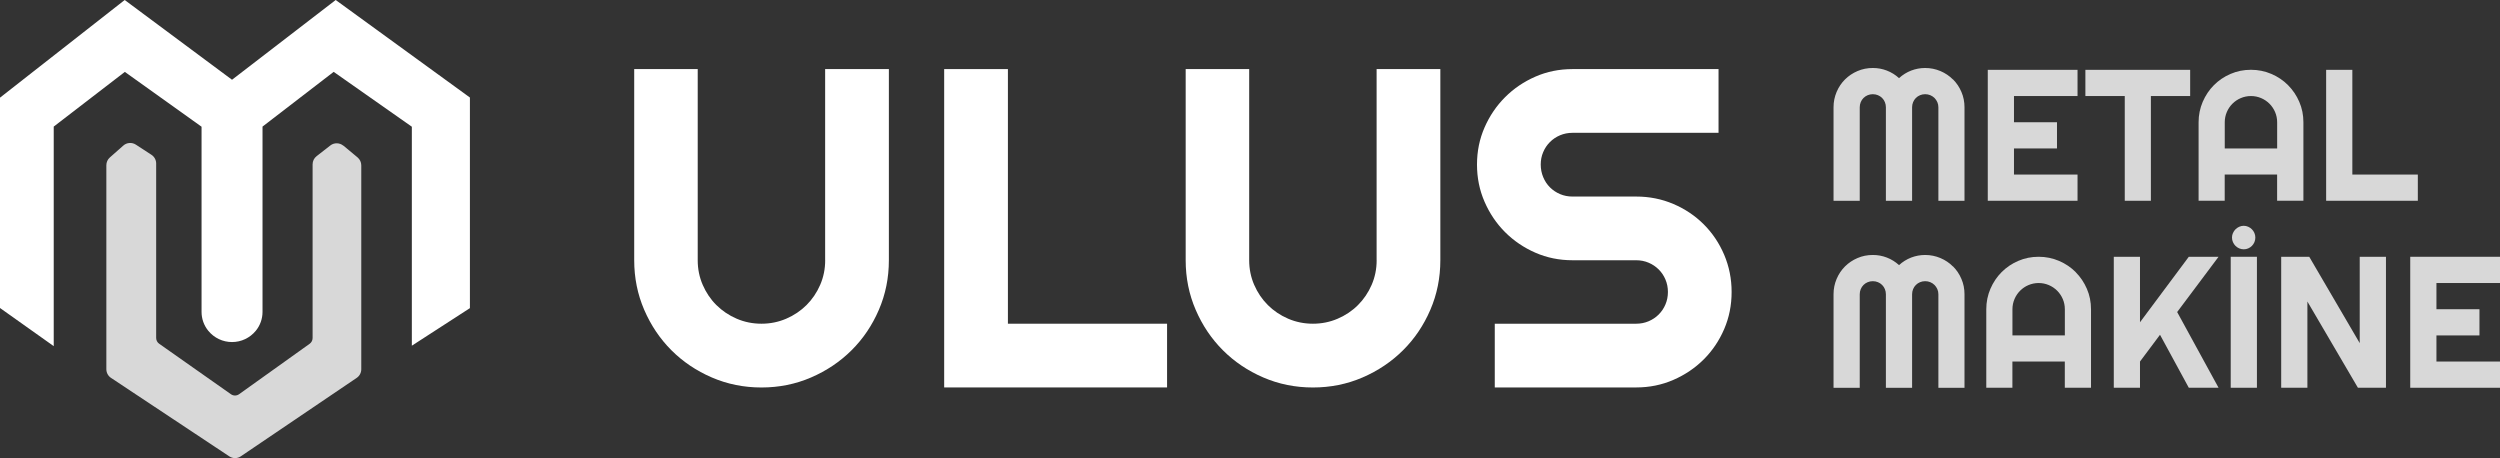
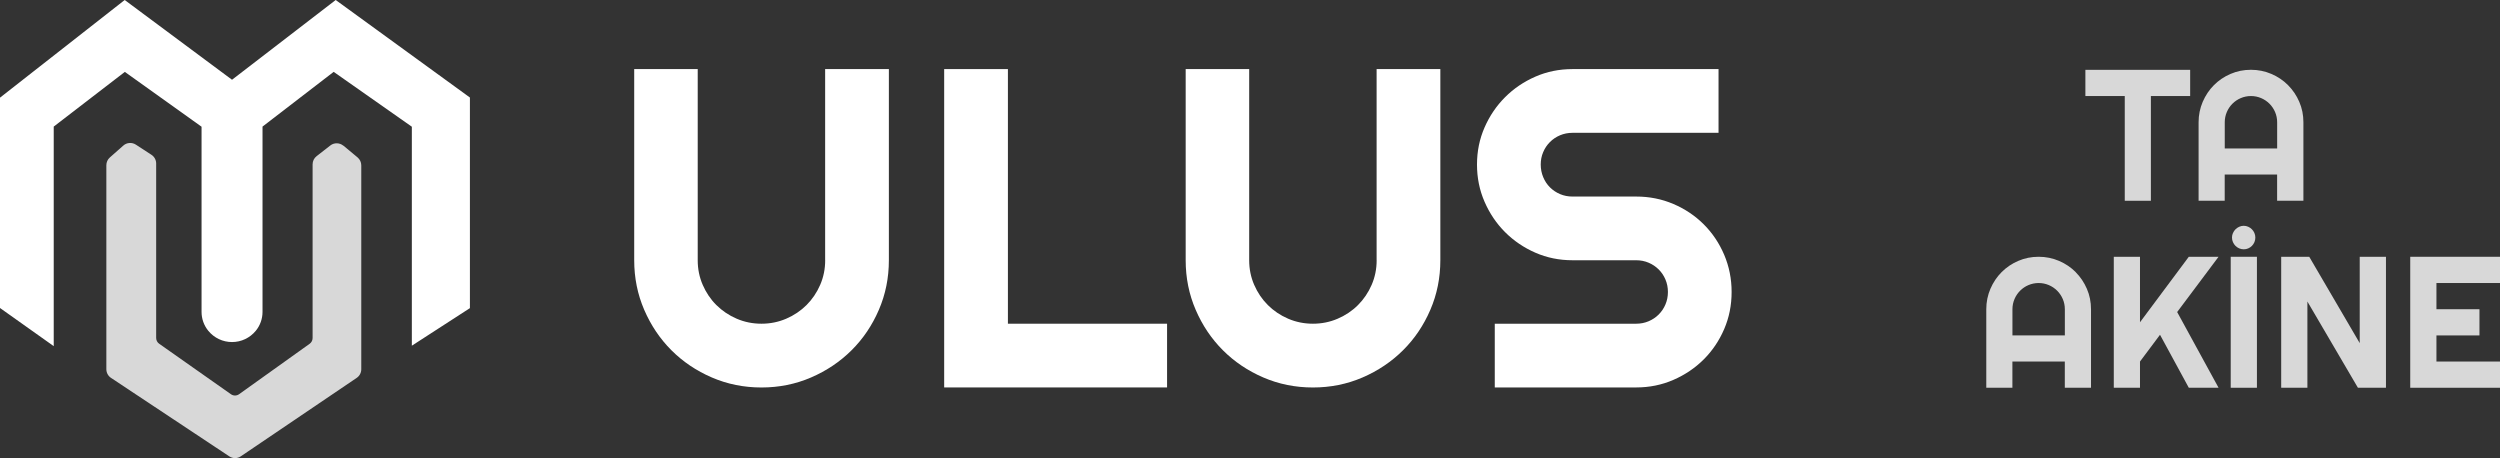
<svg xmlns="http://www.w3.org/2000/svg" id="Layer_2" data-name="Layer 2" viewBox="0 0 569.57 104.37">
  <rect x="0" y="0" width="569.57" height="104.37" fill="#333333" stroke="none" />
  <defs>
    <style>
      .cls-1 {
        fill: #d8d8d8;
      }

      .cls-2 {
        fill: #fff;
      }
    </style>
  </defs>
  <g id="Layer_1-2" data-name="Layer 1">
    <path class="cls-2" d="M76.48,0l-23.62,18.17L28.41,0,0,22.25v47.92l12.24,8.69V28.84l16.2-12.46,17.48,12.49v42.2c0,1.56.54,3.08,1.53,4.29,1.33,1.63,3.31,2.57,5.41,2.57h0c2.11,0,4.08-.94,5.42-2.57.99-1.21,1.53-2.73,1.53-4.29V28.84l16.21-12.47,17.81,12.5v49.89l13.23-8.56V22.22L76.48,0Z" />
    <path class="cls-1" d="M78.22,33.19c-.85-.7-2.09-.73-2.96-.05l-3.13,2.44c-.58.45-.91,1.13-.91,1.86v39.57c0,.52-.25,1.01-.67,1.31l-16.08,11.49c-.56.4-1.3.4-1.86,0l-16.35-11.5c-.43-.3-.68-.79-.68-1.32v-39.74c0-.8-.4-1.54-1.07-1.98l-3.56-2.32c-.89-.57-2.06-.49-2.85.21l-3.07,2.71c-.51.45-.8,1.09-.8,1.77v46.48c0,.79.39,1.53,1.06,1.97l26.95,17.88c.4.26.85.4,1.31.4s.92-.14,1.32-.41l26.4-17.87c.65-.44,1.04-1.17,1.04-1.96v-46.46c0-.7-.31-1.36-.85-1.81l-3.22-2.68Z" />
-     <path class="cls-1" d="M444.93,18.1c-.81-.81-1.76-1.45-2.85-1.91s-2.25-.7-3.48-.7c-1.11,0-2.17.2-3.19.59-1.02.4-1.94.97-2.76,1.72-.82-.75-1.74-1.32-2.77-1.72-1.03-.4-2.09-.59-3.2-.59-1.23,0-2.4.23-3.49.7s-2.04,1.1-2.85,1.91-1.45,1.76-1.91,2.85c-.46,1.09-.7,2.25-.7,3.49v21.31h5.97v-21.31c0-.42.08-.8.23-1.17.15-.36.36-.68.63-.95s.59-.48.95-.63c.36-.15.75-.23,1.17-.23s.8.08,1.17.23c.36.15.68.36.95.63s.48.59.63.95c.15.36.23.75.23,1.17v21.31h5.97v-21.31c0-.42.08-.8.23-1.17.15-.36.36-.68.63-.95s.59-.48.95-.63c.36-.15.75-.23,1.17-.23s.8.08,1.17.23c.36.15.68.36.95.63s.49.59.65.95c.16.36.24.75.24,1.17v21.31h5.95v-21.31c0-1.23-.23-2.4-.7-3.49-.46-1.09-1.1-2.04-1.91-2.85Z" />
-     <polygon class="cls-1" points="473.32 39.77 458.84 39.77 458.84 33.82 468.64 33.82 468.64 27.85 458.84 27.85 458.84 21.88 473.32 21.88 473.32 15.91 452.87 15.91 452.87 45.74 473.32 45.74 473.32 39.77" />
    <polygon class="cls-1" points="484.08 45.74 490.03 45.74 490.03 21.88 498.98 21.88 498.98 15.91 475.11 15.91 475.11 21.88 484.08 21.88 484.08 45.74" />
    <path class="cls-1" d="M524.78,45.74v-17.89c0-1.65-.31-3.2-.94-4.65-.62-1.45-1.48-2.71-2.56-3.8s-2.35-1.94-3.8-2.56c-1.45-.62-3-.94-4.65-.94s-3.2.31-4.65.94c-1.45.62-2.71,1.48-3.79,2.56s-1.92,2.35-2.55,3.8c-.62,1.45-.94,3-.94,4.65v17.89h5.95v-5.97h11.94v5.97h5.97ZM506.86,33.82v-5.97c0-.82.16-1.59.47-2.32.31-.73.74-1.36,1.28-1.9s1.17-.97,1.9-1.28,1.5-.47,2.32-.47,1.59.16,2.32.47c.73.31,1.36.74,1.9,1.28s.97,1.18,1.28,1.9c.31.73.47,1.5.47,2.32v5.97h-11.94Z" />
-     <polygon class="cls-1" points="550.85 39.77 535.93 39.77 535.93 15.91 529.96 15.91 529.96 45.74 550.85 45.74 550.85 39.77" />
-     <path class="cls-1" d="M444.93,60.7c-.81-.81-1.76-1.45-2.85-1.91s-2.25-.7-3.48-.7c-1.11,0-2.17.2-3.19.59-1.02.4-1.94.97-2.76,1.72-.82-.75-1.74-1.32-2.77-1.72-1.03-.4-2.09-.59-3.2-.59-1.23,0-2.4.23-3.49.7s-2.04,1.1-2.85,1.91-1.45,1.76-1.91,2.85c-.46,1.09-.7,2.25-.7,3.49v21.31h5.97v-21.31c0-.42.08-.8.23-1.17.15-.36.36-.68.63-.95s.59-.48.95-.63c.36-.15.75-.23,1.17-.23s.8.08,1.17.23c.36.15.68.36.95.63s.48.59.63.95c.15.36.23.75.23,1.17v21.31h5.97v-21.31c0-.42.08-.8.23-1.17.15-.36.36-.68.63-.95s.59-.48.95-.63c.36-.15.75-.23,1.17-.23s.8.08,1.17.23c.36.15.68.36.95.63s.49.59.65.95c.16.36.24.75.24,1.17v21.31h5.95v-21.31c0-1.23-.23-2.4-.7-3.49-.46-1.09-1.1-2.04-1.91-2.85Z" />
    <path class="cls-1" d="M472.91,62c-1.08-1.08-2.35-1.94-3.8-2.56-1.45-.62-3-.94-4.65-.94s-3.2.31-4.65.94c-1.45.62-2.71,1.48-3.79,2.56s-1.92,2.35-2.55,3.8c-.62,1.45-.94,3-.94,4.65v17.89h5.95v-5.97h11.94v5.97h5.97v-17.89c0-1.65-.31-3.2-.94-4.65-.62-1.45-1.48-2.71-2.56-3.8ZM470.43,76.42h-11.94v-5.97c0-.82.16-1.59.47-2.32.31-.73.74-1.36,1.28-1.9s1.17-.97,1.9-1.28,1.5-.47,2.32-.47,1.59.16,2.32.47c.73.31,1.36.74,1.9,1.28s.97,1.18,1.28,1.9c.31.73.47,1.5.47,2.32v5.97Z" />
    <polygon class="cls-1" points="498.67 58.5 487.55 73.42 487.55 58.5 481.58 58.5 481.58 88.34 487.55 88.34 487.55 82.37 492.11 76.27 498.67 88.34 505.45 88.34 496.02 71.09 505.45 58.5 498.67 58.5" />
    <rect class="cls-1" x="508.22" y="58.5" width="5.97" height="29.84" />
    <path class="cls-1" d="M510.16,56.59c.33.14.67.21,1.03.21s.7-.07,1.02-.21.6-.33.84-.57.43-.53.57-.85c.14-.33.21-.68.21-1.05s-.07-.7-.21-1.03c-.14-.33-.33-.61-.57-.85-.24-.24-.52-.44-.84-.58s-.66-.22-1.02-.22-.7.07-1.03.22c-.33.15-.61.34-.85.58-.24.24-.44.53-.58.85-.15.33-.22.67-.22,1.03s.07.73.22,1.05c.15.33.34.61.58.85.24.24.53.43.85.57Z" />
    <polygon class="cls-1" points="537.61 78.17 526.11 58.5 519.72 58.5 519.72 88.34 525.69 88.34 525.69 68.7 537.2 88.34 543.59 88.34 543.59 58.5 537.61 58.5 537.61 78.17" />
    <polygon class="cls-1" points="569.57 64.48 569.57 58.5 549.12 58.5 549.12 88.34 569.57 88.34 569.57 82.37 555.09 82.37 555.09 76.42 564.89 76.42 564.89 70.45 555.09 70.45 555.09 64.48 569.57 64.48" />
    <path class="cls-2" d="M188,59.29c0,1.99-.38,3.86-1.14,5.61-.76,1.75-1.8,3.29-3.11,4.6-1.32,1.31-2.86,2.35-4.63,3.11-1.77.76-3.65,1.14-5.64,1.14s-3.87-.38-5.64-1.14-3.31-1.8-4.63-3.11-2.35-2.85-3.11-4.6c-.76-1.75-1.14-3.62-1.14-5.61V15.74h-14.47v43.55c0,4.01.76,7.78,2.28,11.3,1.52,3.52,3.58,6.59,6.2,9.21,2.61,2.61,5.68,4.68,9.21,6.2,3.52,1.52,7.29,2.28,11.3,2.28s7.78-.76,11.3-2.28c3.52-1.52,6.6-3.58,9.23-6.2,2.63-2.61,4.7-5.68,6.22-9.21,1.52-3.52,2.28-7.29,2.28-11.3V15.74h-14.52v43.55Z" />
    <polygon class="cls-2" points="229.63 15.74 215.11 15.74 215.11 88.27 265.89 88.27 265.89 73.75 229.63 73.75 229.63 15.74" />
    <path class="cls-2" d="M313.64,59.29c0,1.99-.38,3.86-1.14,5.61-.76,1.75-1.8,3.29-3.11,4.6-1.31,1.31-2.86,2.35-4.63,3.11s-3.65,1.14-5.64,1.14-3.87-.38-5.64-1.14-3.31-1.8-4.63-3.11c-1.32-1.32-2.35-2.85-3.11-4.6-.76-1.75-1.14-3.62-1.14-5.61V15.74h-14.47v43.55c0,4.01.76,7.78,2.28,11.3,1.52,3.52,3.58,6.59,6.2,9.21,2.61,2.61,5.68,4.68,9.21,6.2,3.52,1.52,7.29,2.28,11.3,2.28s7.78-.76,11.3-2.28c3.52-1.52,6.6-3.58,9.23-6.2,2.63-2.61,4.7-5.68,6.22-9.21,1.52-3.52,2.28-7.29,2.28-11.3V15.74h-14.52v43.55Z" />
    <path class="cls-2" d="M388.17,51.12c-1.97-1.97-4.28-3.52-6.93-4.65-2.65-1.13-5.47-1.69-8.47-1.69h-14.52c-1.01,0-1.96-.19-2.83-.56-.88-.37-1.64-.89-2.3-1.54-.66-.66-1.17-1.43-1.54-2.33-.37-.89-.56-1.85-.56-2.86s.18-1.96.56-2.83c.37-.88.88-1.64,1.54-2.3.66-.66,1.42-1.17,2.3-1.54.88-.37,1.82-.56,2.83-.56h33.28v-14.52h-33.28c-3,0-5.82.57-8.45,1.72-2.63,1.15-4.93,2.71-6.9,4.68s-3.53,4.27-4.68,6.9c-1.15,2.63-1.72,5.45-1.72,8.45s.57,5.83,1.72,8.47c1.15,2.65,2.71,4.96,4.68,6.93s4.27,3.53,6.9,4.68c2.63,1.15,5.45,1.72,8.45,1.72h14.52c1.01,0,1.96.19,2.83.56.88.37,1.64.89,2.3,1.54.66.66,1.17,1.42,1.54,2.3.37.88.56,1.82.56,2.83s-.19,1.96-.56,2.83c-.37.88-.88,1.64-1.54,2.3-.66.66-1.43,1.17-2.3,1.54-.88.37-1.82.56-2.83.56h-32.22v14.52h32.22c3,0,5.83-.57,8.47-1.72,2.65-1.15,4.96-2.71,6.93-4.68s3.52-4.27,4.65-6.9c1.13-2.63,1.69-5.45,1.69-8.45s-.57-5.82-1.69-8.47c-1.13-2.65-2.68-4.96-4.65-6.93Z" />
  </g>
</svg>